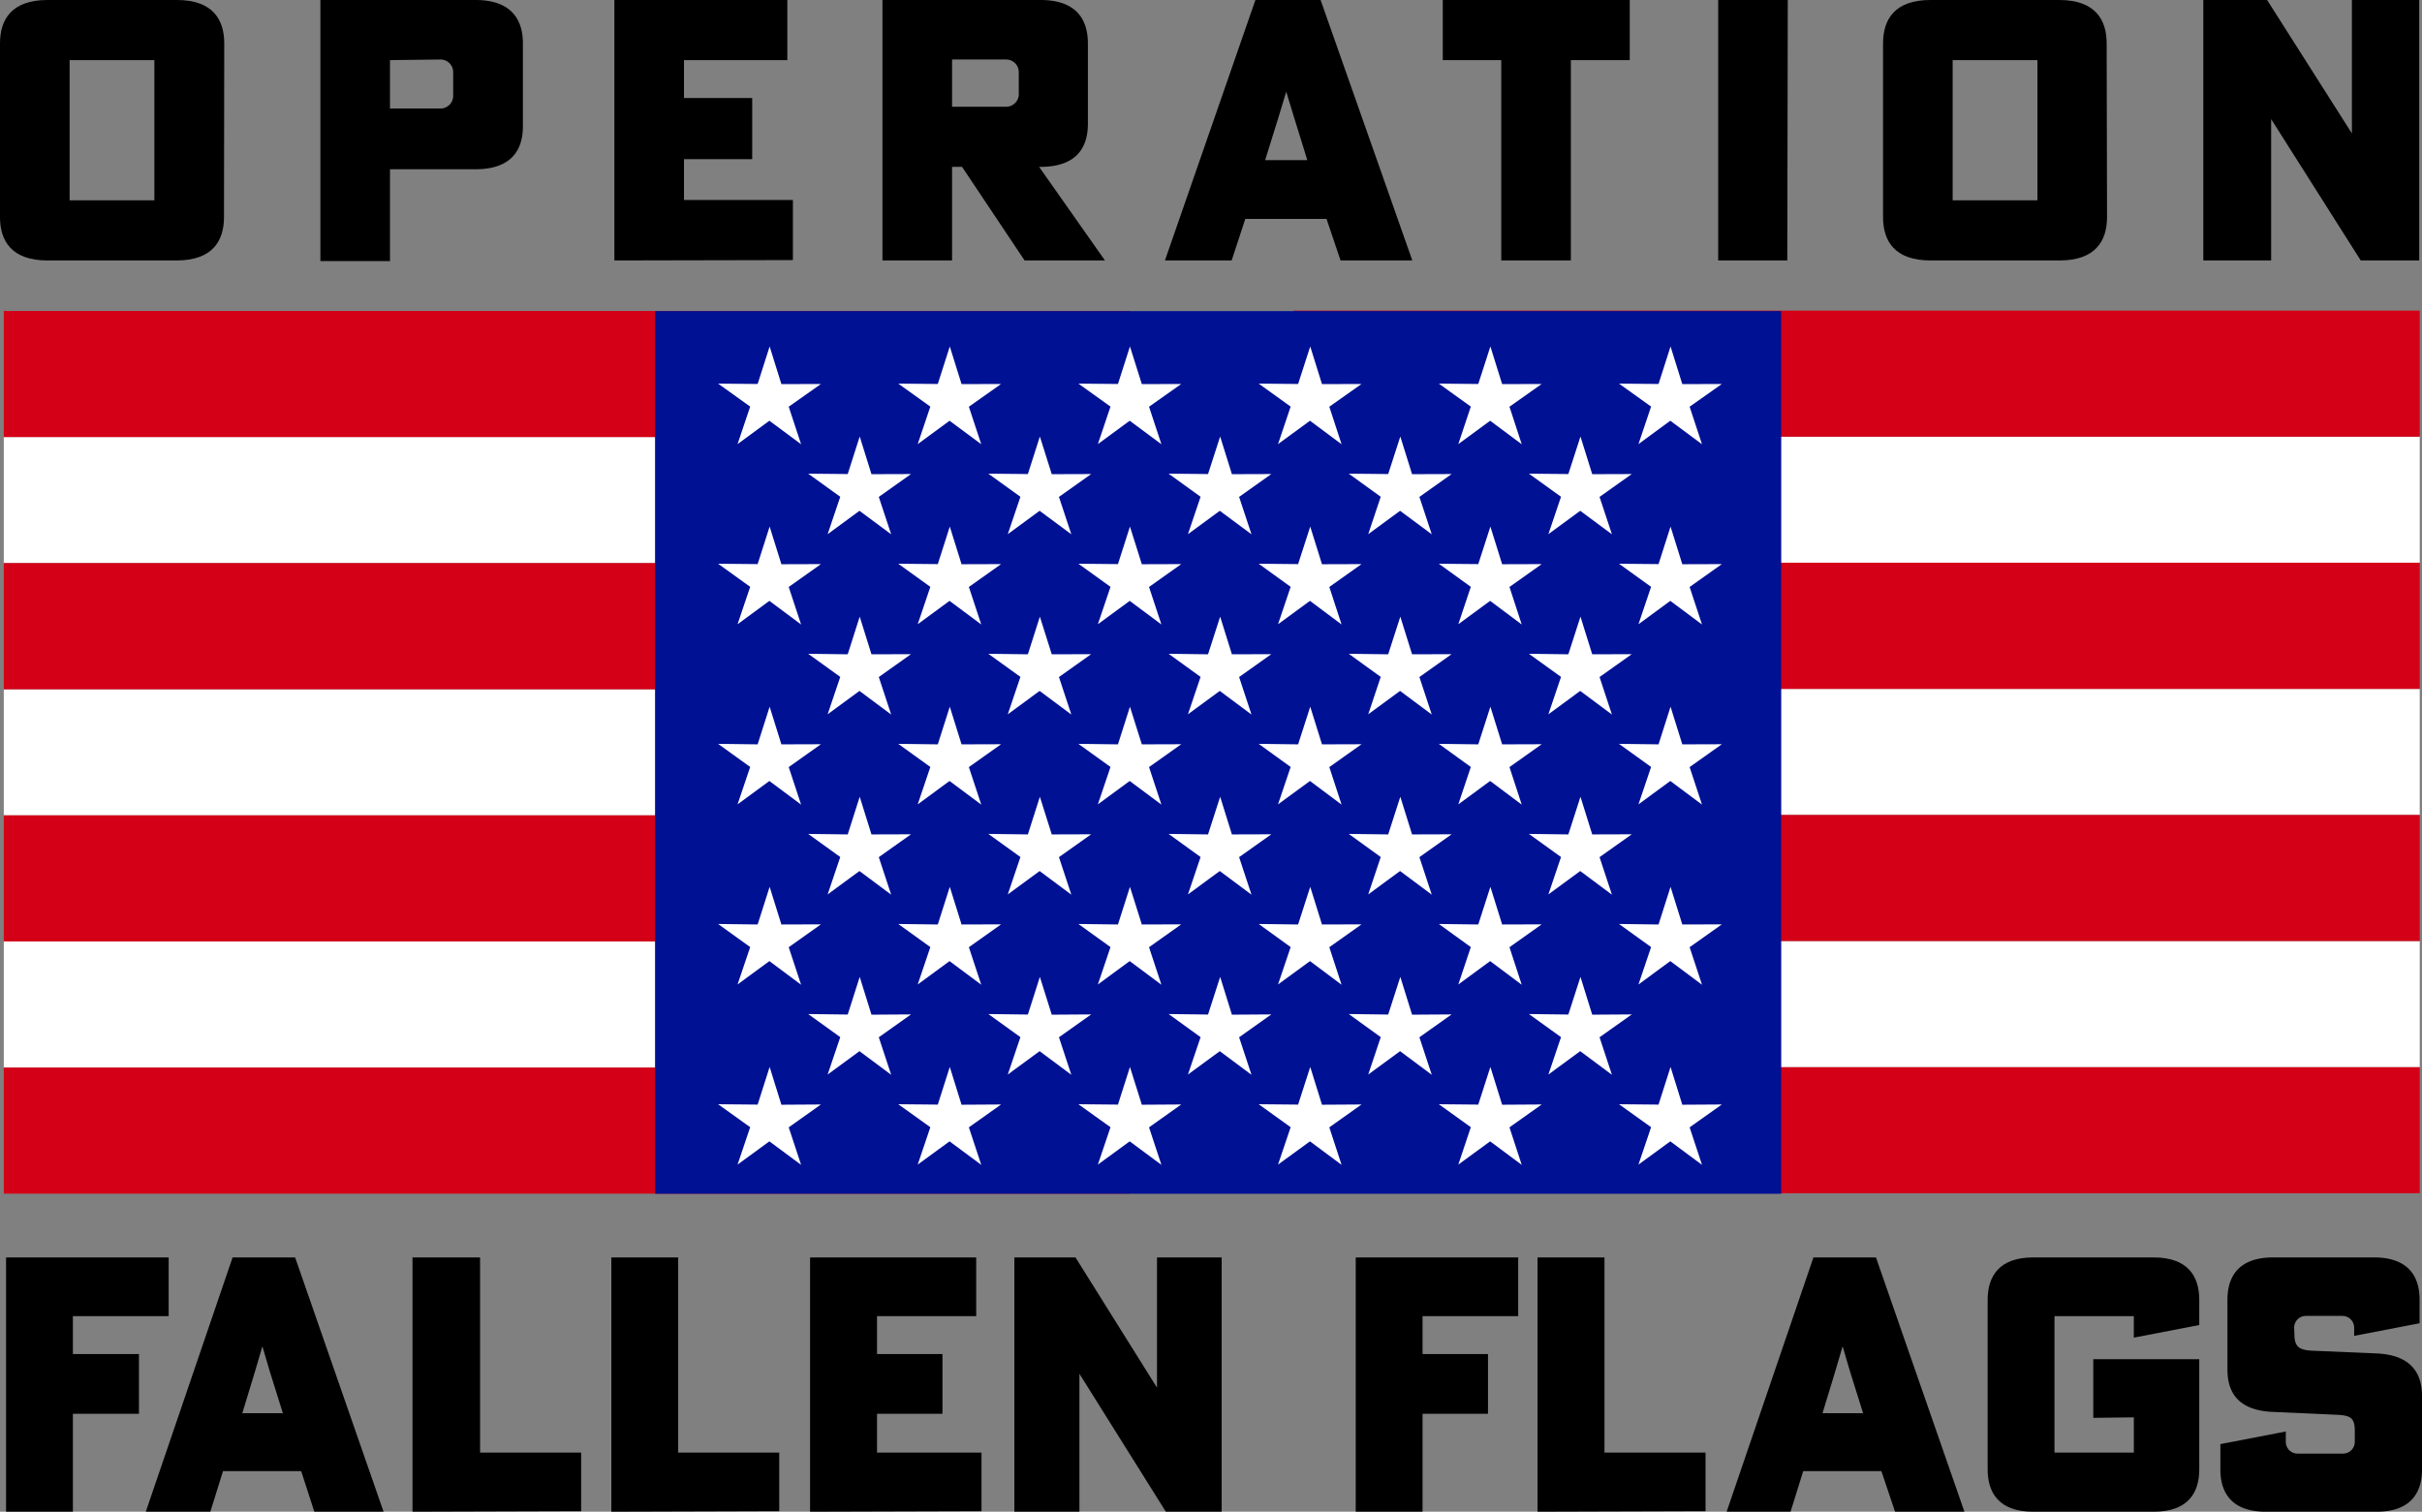
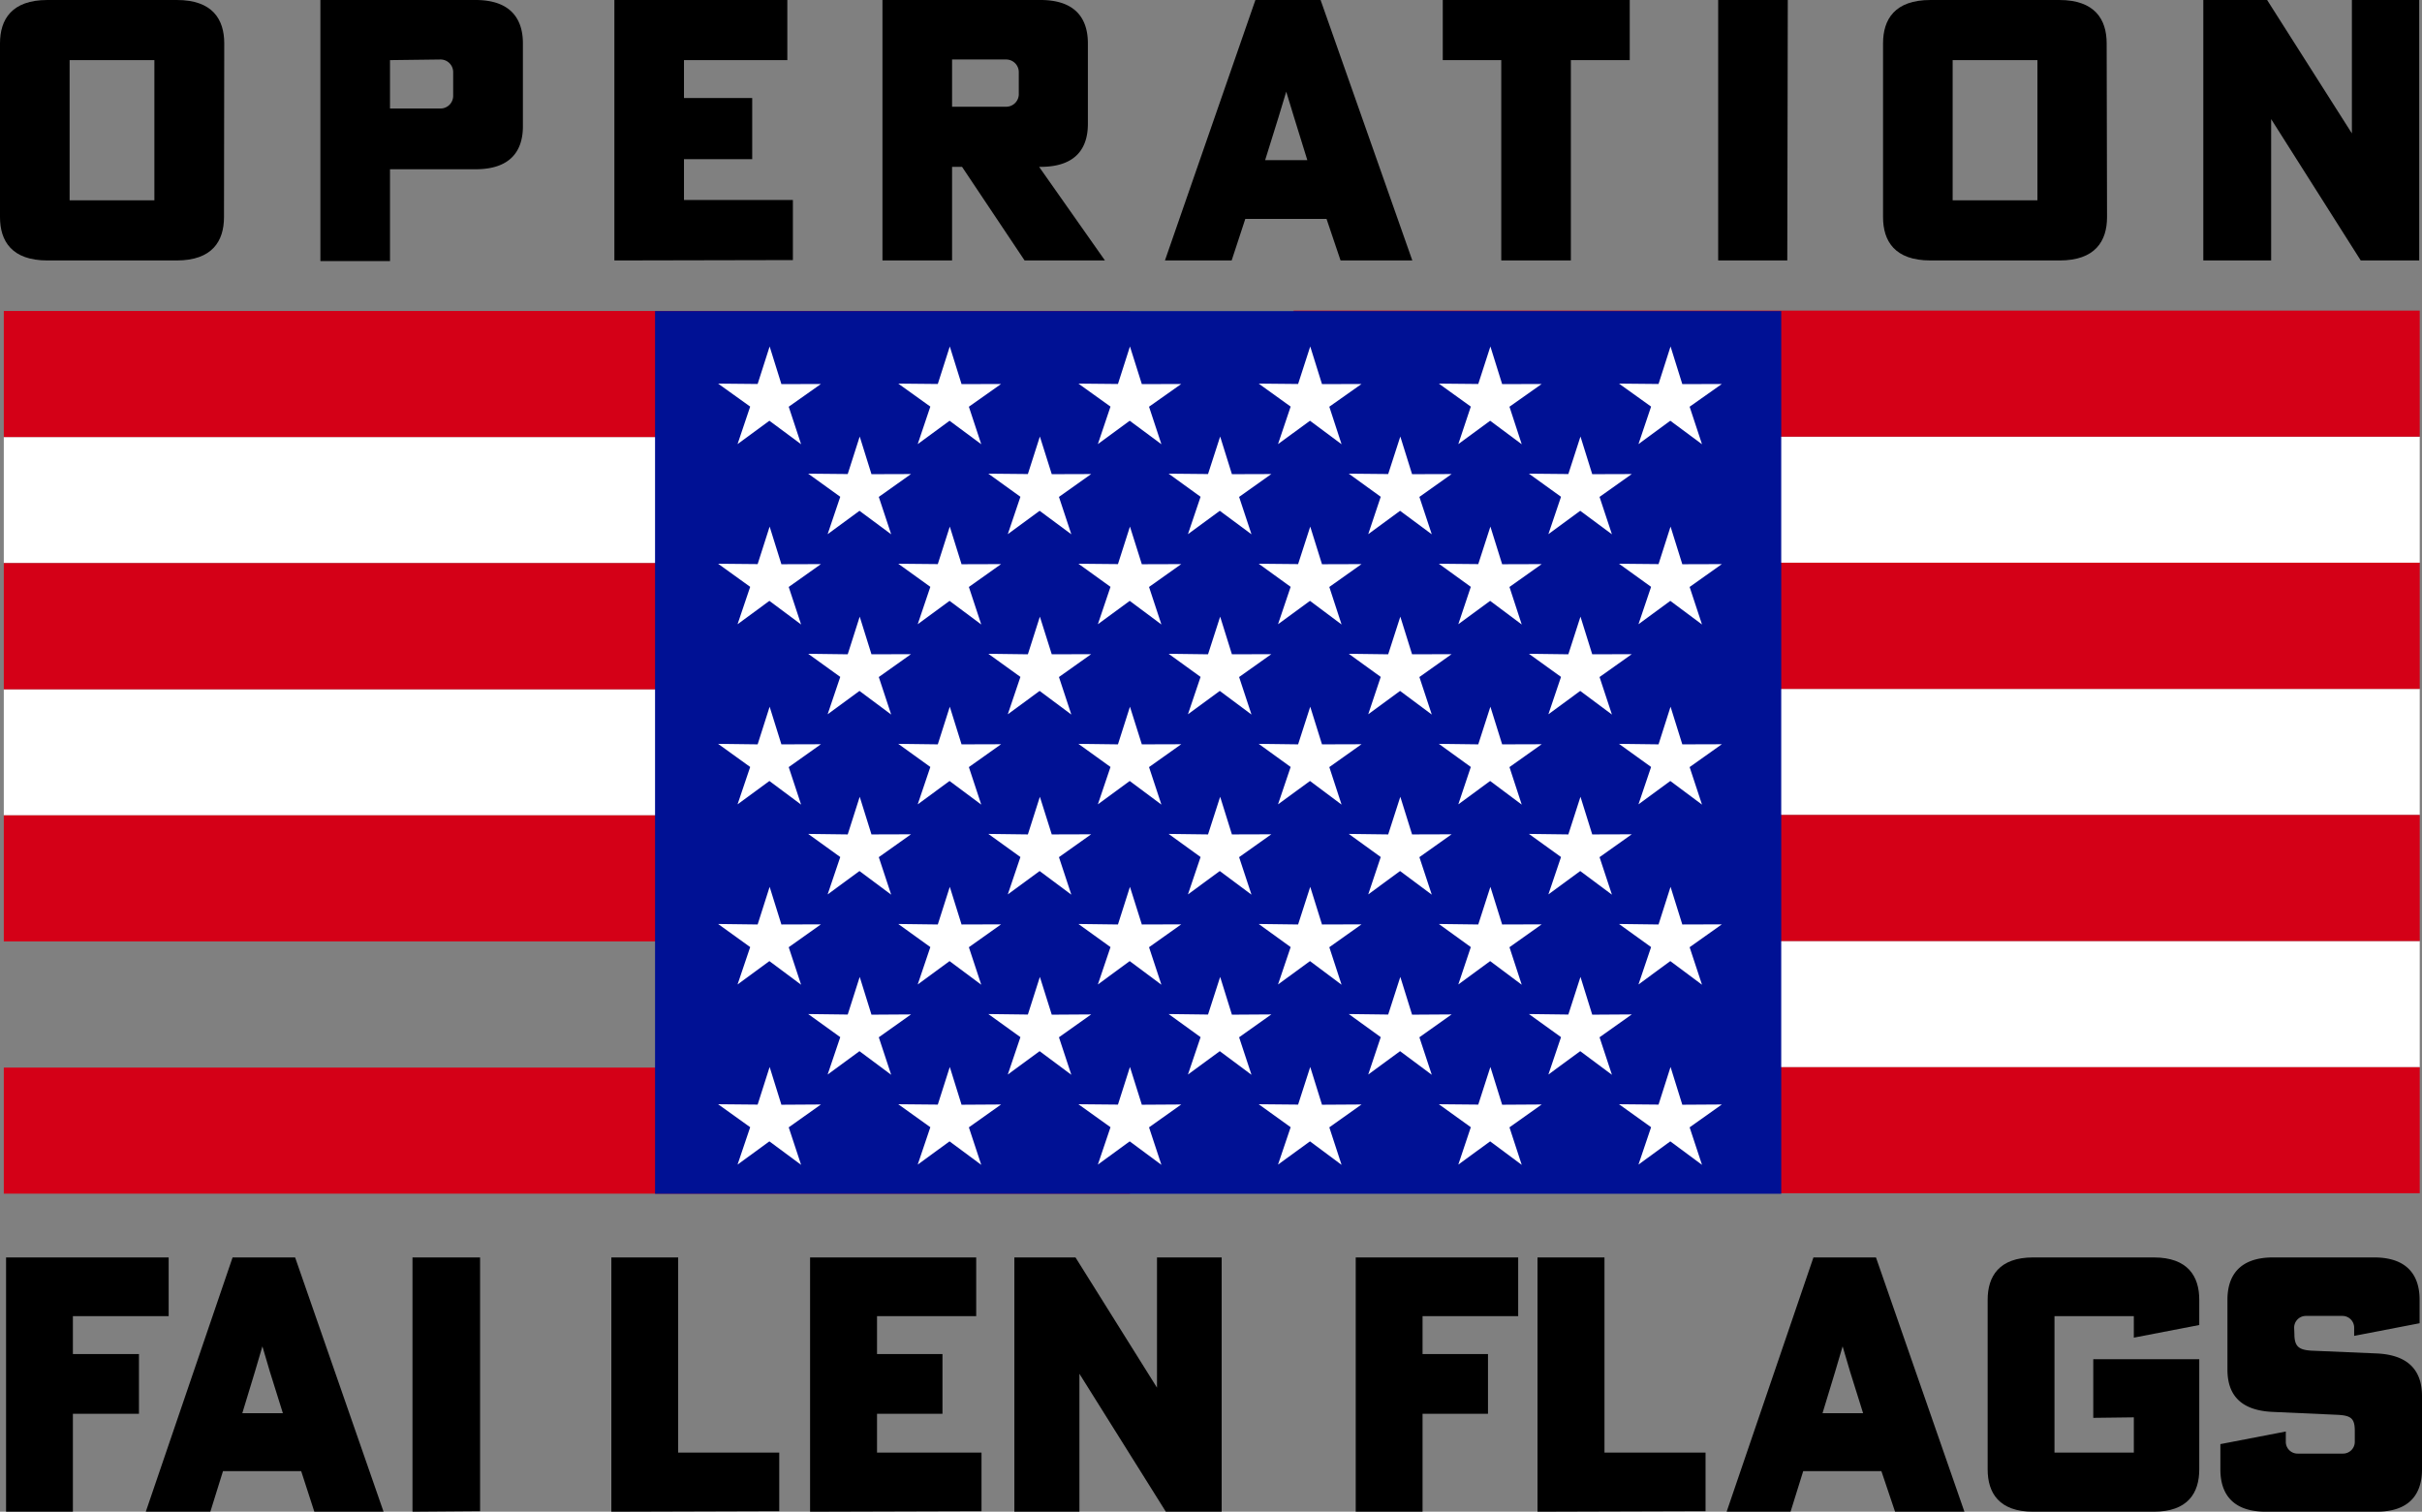
<svg xmlns="http://www.w3.org/2000/svg" id="Layer_1" data-name="Layer 1" viewBox="0 0 191.71 119.68">
  <rect x="0" y="0" width="191.71" height="119.68" fill="#808080" stroke="none" />
  <defs>
    <style>.cls-1{fill:#fff;}.cls-2{fill:#d40017;}.cls-3{fill:#001194;}</style>
  </defs>
  <path d="M17.73,17.19c0,1.9-.93,3.43-3.75,3.43H3.75C.94,20.62,0,19.09,0,17.19V3.43C0,1.53.94,0,3.75,0H14c2.82,0,3.75,1.53,3.75,3.43ZM12.22,4.76H5.51v11.1h6.71Z" />
  <path d="M41.39,10c0,1.9-.94,3.4-3.75,3.4H30.87v7.27H25.36V0H37.64c2.81,0,3.75,1.53,3.75,3.43ZM30.87,4.76V8.59h4a1,1,0,0,0,1-1V5.71a1,1,0,0,0-1-1Z" />
  <path d="M48.63,20.62V0H62.32V4.76H54.14v3h5.4v4.84h-5.4v3.23h8.62v4.76Z" />
  <path d="M82.36,0c2.82,0,3.75,1.53,3.75,3.43V9.81c0,1.9-.93,3.4-3.75,3.4h-.11l5.21,7.41H81.1l-4.95-7.41h-.79v7.41H69.85V0Zm-7,8.45h4.28a1,1,0,0,0,1-.95V5.71a1,1,0,0,0-1-1H75.36Z" />
  <path d="M105,17.33H98.57l-1.08,3.29H92.21L99.37,0h5.16l7.26,20.62h-5.68Zm-2.58-8.07-.61-2h0l-.62,2.05-1.05,3.37h3.34Z" />
  <path d="M114.2,0H129V4.76h-4.66V20.62h-5.51V4.76H114.2Z" />
  <path d="M141.47,20.62H136V0h5.51Z" />
  <path d="M166.78,17.19c0,1.9-.94,3.43-3.75,3.43H152.8c-2.82,0-3.75-1.53-3.75-3.43V3.43c0-1.9.93-3.43,3.75-3.43H163c2.81,0,3.75,1.53,3.75,3.43ZM161.27,4.76h-6.71v11.1h6.71Z" />
  <path d="M179.45,0l6.71,10.56h0V0h5.33V20.62h-4.63L179.77,9.43h0V20.62H174.4V0Z" />
  <polygon class="cls-1" points="56.45 34.6 33.3 34.6 0.3 34.6 0.3 44.58 33.3 44.58 56.45 44.58 89.44 44.58 89.44 34.6 56.45 34.6" />
  <polygon class="cls-1" points="33.3 54.57 0.3 54.57 0.3 64.55 33.3 64.55 56.45 64.55 89.44 64.55 89.44 54.57 56.45 54.57 33.3 54.57" />
-   <polygon class="cls-1" points="33.3 74.53 0.3 74.53 0.3 84.52 33.3 84.52 56.45 84.52 89.44 84.52 89.44 74.53 56.45 74.53 33.3 74.53" />
  <polygon class="cls-2" points="56.45 24.62 33.3 24.62 0.3 24.62 0.3 34.6 33.3 34.6 56.45 34.6 89.44 34.6 89.44 24.62 56.45 24.62" />
  <polygon class="cls-2" points="33.3 44.58 0.3 44.58 0.3 54.57 33.3 54.57 56.45 54.57 89.44 54.57 89.44 44.58 56.45 44.58 33.3 44.58" />
  <polygon class="cls-2" points="33.3 64.55 0.3 64.55 0.3 74.53 33.3 74.53 56.45 74.53 89.44 74.53 89.44 64.55 56.45 64.55 33.3 64.55" />
  <polygon class="cls-2" points="33.3 84.52 0.3 84.52 0.3 94.5 33.3 94.5 56.45 94.5 89.44 94.5 89.44 84.52 56.45 84.52 33.3 84.52" />
  <polygon class="cls-1" points="135.38 34.57 158.54 34.57 191.53 34.57 191.53 44.55 158.54 44.55 135.38 44.55 102.39 44.55 102.39 34.57 135.38 34.57" />
  <polygon class="cls-1" points="158.54 54.54 191.53 54.54 191.53 64.52 158.54 64.52 135.38 64.52 102.39 64.52 102.39 54.54 135.38 54.54 158.54 54.54" />
  <polygon class="cls-1" points="158.54 74.5 191.53 74.5 191.53 84.49 158.54 84.49 135.38 84.49 102.39 84.49 102.39 74.5 135.38 74.5 158.54 74.5" />
  <polygon class="cls-2" points="135.38 24.59 158.54 24.59 191.53 24.59 191.53 34.57 158.54 34.57 135.38 34.57 102.39 34.57 102.39 24.59 135.38 24.59" />
  <polygon class="cls-2" points="158.54 44.55 191.53 44.55 191.53 54.54 158.54 54.54 135.38 54.54 102.39 54.54 102.39 44.55 135.38 44.55 158.54 44.55" />
  <polygon class="cls-2" points="158.54 64.52 191.53 64.52 191.53 74.5 158.54 74.5 135.38 74.5 102.39 74.5 102.39 64.52 135.38 64.52 158.54 64.52" />
  <polygon class="cls-2" points="158.54 84.49 191.53 84.49 191.53 94.47 158.54 94.47 135.38 94.47 102.39 94.47 102.39 84.49 135.38 84.49 158.54 84.49" />
  <rect class="cls-3" x="51.85" y="24.63" width="89.14" height="69.88" />
  <polygon class="cls-1" points="61.85 30.41 64.98 30.4 62.43 32.2 63.41 35.17 60.9 33.31 58.38 35.16 59.38 32.19 56.84 30.37 59.97 30.4 60.92 27.43 61.85 30.41" />
  <polygon class="cls-1" points="68.98 37.54 72.11 37.53 69.56 39.34 70.54 42.3 68.03 40.44 65.51 42.29 66.51 39.33 63.97 37.5 67.1 37.53 68.05 34.56 68.98 37.54" />
  <polygon class="cls-1" points="83.25 37.54 86.37 37.53 83.82 39.34 84.8 42.3 82.29 40.44 79.77 42.29 80.77 39.33 78.23 37.5 81.36 37.53 82.31 34.56 83.25 37.54" />
  <polygon class="cls-1" points="97.51 37.54 100.63 37.53 98.08 39.34 99.06 42.3 96.55 40.44 94.03 42.29 95.03 39.33 92.5 37.5 95.62 37.53 96.58 34.56 97.51 37.54" />
  <polygon class="cls-1" points="111.77 37.54 114.9 37.53 112.35 39.34 113.33 42.3 110.82 40.44 108.3 42.29 109.29 39.33 106.76 37.5 109.88 37.53 110.84 34.56 111.77 37.54" />
  <polygon class="cls-1" points="126.03 37.54 129.16 37.53 126.61 39.34 127.59 42.3 125.08 40.44 122.56 42.29 123.56 39.33 121.02 37.5 124.14 37.53 125.1 34.56 126.03 37.54" />
  <polygon class="cls-1" points="76.11 30.41 79.24 30.4 76.69 32.2 77.67 35.17 75.16 33.31 72.64 35.16 73.64 32.19 71.1 30.37 74.23 30.4 75.18 27.43 76.11 30.41" />
  <polygon class="cls-1" points="90.38 30.41 93.5 30.4 90.95 32.2 91.93 35.17 89.42 33.31 86.9 35.16 87.9 32.19 85.36 30.37 88.49 30.4 89.44 27.43 90.38 30.41" />
  <polygon class="cls-1" points="104.64 30.41 107.77 30.4 105.22 32.2 106.19 35.17 103.69 33.31 101.16 35.16 102.16 32.19 99.63 30.37 102.75 30.4 103.71 27.43 104.64 30.41" />
  <polygon class="cls-1" points="118.9 30.41 122.03 30.4 119.48 32.2 120.45 35.17 117.95 33.31 115.43 35.16 116.42 32.19 113.89 30.37 117.01 30.4 117.97 27.43 118.9 30.41" />
  <polygon class="cls-1" points="133.16 30.41 136.29 30.4 133.74 32.2 134.72 35.17 132.21 33.31 129.69 35.16 130.69 32.19 128.15 30.37 131.28 30.4 132.23 27.43 133.16 30.41" />
  <polygon class="cls-1" points="61.85 44.67 64.98 44.66 62.43 46.47 63.41 49.44 60.9 47.57 58.38 49.42 59.38 46.46 56.84 44.63 59.97 44.66 60.92 41.69 61.85 44.67" />
  <polygon class="cls-1" points="68.98 51.8 72.11 51.79 69.56 53.6 70.54 56.57 68.03 54.7 65.51 56.55 66.51 53.59 63.97 51.76 67.1 51.8 68.05 48.82 68.98 51.8" />
  <polygon class="cls-1" points="83.25 51.8 86.37 51.79 83.82 53.6 84.8 56.57 82.29 54.7 79.77 56.55 80.77 53.59 78.23 51.76 81.36 51.8 82.31 48.82 83.25 51.8" />
  <polygon class="cls-1" points="97.51 51.8 100.63 51.79 98.08 53.6 99.06 56.57 96.55 54.7 94.03 56.55 95.03 53.59 92.5 51.76 95.62 51.8 96.58 48.82 97.51 51.8" />
  <polygon class="cls-1" points="111.77 51.8 114.9 51.79 112.35 53.6 113.33 56.57 110.82 54.7 108.3 56.55 109.29 53.59 106.76 51.76 109.88 51.8 110.84 48.82 111.77 51.8" />
  <polygon class="cls-1" points="126.03 51.8 129.16 51.79 126.61 53.6 127.59 56.57 125.08 54.7 122.56 56.55 123.56 53.59 121.02 51.76 124.14 51.8 125.1 48.82 126.03 51.8" />
  <polygon class="cls-1" points="76.11 44.67 79.24 44.66 76.69 46.47 77.67 49.44 75.16 47.57 72.64 49.42 73.64 46.46 71.1 44.63 74.23 44.66 75.18 41.69 76.11 44.67" />
  <polygon class="cls-1" points="90.38 44.67 93.5 44.66 90.95 46.47 91.93 49.44 89.42 47.57 86.9 49.42 87.9 46.46 85.36 44.63 88.49 44.66 89.44 41.69 90.38 44.67" />
  <polygon class="cls-1" points="104.64 44.67 107.77 44.66 105.22 46.47 106.19 49.44 103.69 47.57 101.16 49.42 102.16 46.46 99.63 44.63 102.75 44.66 103.71 41.69 104.64 44.67" />
  <polygon class="cls-1" points="118.9 44.67 122.03 44.66 119.48 46.47 120.45 49.44 117.95 47.57 115.43 49.42 116.42 46.46 113.89 44.63 117.01 44.66 117.97 41.69 118.9 44.67" />
  <polygon class="cls-1" points="133.16 44.67 136.29 44.66 133.74 46.47 134.72 49.44 132.21 47.57 129.69 49.42 130.69 46.46 128.15 44.63 131.28 44.66 132.23 41.69 133.16 44.67" />
  <polygon class="cls-1" points="61.85 58.93 64.98 58.92 62.43 60.73 63.41 63.7 60.9 61.83 58.38 63.68 59.38 60.72 56.84 58.89 59.97 58.93 60.92 55.95 61.85 58.93" />
  <polygon class="cls-1" points="68.98 66.06 72.11 66.05 69.56 67.86 70.54 70.83 68.03 68.96 65.51 70.81 66.51 67.85 63.97 66.02 67.1 66.06 68.05 63.08 68.98 66.06" />
  <polygon class="cls-1" points="83.25 66.06 86.37 66.05 83.82 67.86 84.8 70.83 82.29 68.96 79.77 70.81 80.77 67.85 78.23 66.02 81.36 66.06 82.31 63.08 83.25 66.06" />
  <polygon class="cls-1" points="97.51 66.06 100.63 66.05 98.08 67.86 99.06 70.83 96.55 68.96 94.03 70.81 95.03 67.85 92.5 66.02 95.62 66.06 96.58 63.08 97.51 66.06" />
  <polygon class="cls-1" points="111.77 66.06 114.9 66.05 112.35 67.86 113.33 70.83 110.82 68.96 108.3 70.81 109.29 67.85 106.76 66.02 109.88 66.06 110.84 63.08 111.77 66.06" />
  <polygon class="cls-1" points="126.03 66.06 129.16 66.05 126.61 67.86 127.59 70.83 125.08 68.96 122.56 70.81 123.56 67.85 121.02 66.02 124.14 66.06 125.1 63.08 126.03 66.06" />
  <polygon class="cls-1" points="76.11 58.93 79.24 58.92 76.69 60.73 77.67 63.7 75.16 61.83 72.64 63.68 73.64 60.72 71.1 58.89 74.23 58.93 75.18 55.95 76.11 58.93" />
  <polygon class="cls-1" points="90.38 58.93 93.5 58.92 90.95 60.73 91.93 63.7 89.42 61.83 86.9 63.68 87.9 60.72 85.36 58.89 88.49 58.93 89.44 55.95 90.38 58.93" />
  <polygon class="cls-1" points="104.64 58.93 107.77 58.92 105.22 60.73 106.19 63.7 103.69 61.83 101.16 63.68 102.16 60.72 99.63 58.89 102.75 58.93 103.71 55.95 104.64 58.93" />
  <polygon class="cls-1" points="118.9 58.93 122.03 58.92 119.48 60.73 120.45 63.7 117.95 61.83 115.43 63.68 116.42 60.72 113.89 58.89 117.01 58.93 117.97 55.95 118.9 58.93" />
  <polygon class="cls-1" points="133.16 58.93 136.29 58.92 133.74 60.73 134.72 63.7 132.21 61.83 129.69 63.68 130.69 60.72 128.15 58.89 131.28 58.93 132.23 55.95 133.16 58.93" />
  <polygon class="cls-1" points="61.85 73.19 64.98 73.18 62.43 74.99 63.41 77.96 60.9 76.09 58.38 77.94 59.38 74.98 56.84 73.15 59.97 73.19 60.92 70.21 61.85 73.19" />
  <polygon class="cls-1" points="68.98 80.33 72.11 80.31 69.56 82.12 70.54 85.09 68.03 83.22 65.51 85.07 66.51 82.11 63.97 80.28 67.1 80.32 68.05 77.34 68.98 80.33" />
  <polygon class="cls-1" points="83.25 80.33 86.37 80.31 83.82 82.12 84.8 85.09 82.29 83.22 79.77 85.07 80.77 82.11 78.23 80.28 81.36 80.32 82.31 77.34 83.25 80.33" />
  <polygon class="cls-1" points="97.51 80.33 100.63 80.31 98.08 82.12 99.06 85.09 96.55 83.22 94.03 85.07 95.03 82.11 92.5 80.28 95.62 80.32 96.58 77.34 97.51 80.33" />
  <polygon class="cls-1" points="111.77 80.33 114.9 80.31 112.35 82.12 113.33 85.09 110.82 83.22 108.3 85.07 109.29 82.11 106.76 80.28 109.88 80.32 110.84 77.34 111.77 80.33" />
  <polygon class="cls-1" points="126.03 80.33 129.16 80.31 126.61 82.12 127.59 85.09 125.08 83.22 122.56 85.07 123.56 82.11 121.02 80.28 124.14 80.32 125.1 77.34 126.03 80.33" />
  <polygon class="cls-1" points="76.11 73.19 79.24 73.18 76.69 74.99 77.67 77.96 75.16 76.09 72.64 77.94 73.64 74.98 71.1 73.15 74.23 73.19 75.18 70.21 76.11 73.19" />
  <polygon class="cls-1" points="90.38 73.19 93.5 73.18 90.95 74.99 91.93 77.96 89.42 76.09 86.9 77.94 87.9 74.98 85.36 73.15 88.49 73.19 89.44 70.21 90.38 73.19" />
  <polygon class="cls-1" points="104.64 73.19 107.77 73.18 105.22 74.99 106.19 77.96 103.69 76.09 101.16 77.94 102.16 74.98 99.63 73.15 102.75 73.19 103.71 70.21 104.64 73.19" />
  <polygon class="cls-1" points="118.9 73.19 122.03 73.18 119.48 74.99 120.45 77.96 117.95 76.09 115.43 77.94 116.42 74.98 113.89 73.15 117.01 73.19 117.97 70.21 118.9 73.19" />
  <polygon class="cls-1" points="133.16 73.19 136.29 73.18 133.74 74.99 134.72 77.96 132.21 76.09 129.69 77.94 130.69 74.98 128.15 73.15 131.28 73.19 132.23 70.21 133.16 73.19" />
  <polygon class="cls-1" points="61.85 87.46 64.98 87.44 62.43 89.25 63.41 92.22 60.9 90.36 58.38 92.2 59.38 89.24 56.84 87.42 59.97 87.45 60.92 84.47 61.85 87.46" />
  <polygon class="cls-1" points="76.11 87.46 79.24 87.44 76.69 89.25 77.67 92.22 75.16 90.36 72.64 92.2 73.64 89.24 71.1 87.42 74.23 87.45 75.18 84.47 76.11 87.46" />
  <polygon class="cls-1" points="90.38 87.46 93.5 87.44 90.95 89.25 91.93 92.22 89.42 90.36 86.9 92.2 87.9 89.24 85.36 87.42 88.49 87.45 89.44 84.47 90.38 87.46" />
  <polygon class="cls-1" points="104.64 87.46 107.77 87.44 105.22 89.25 106.19 92.22 103.69 90.36 101.16 92.2 102.16 89.24 99.63 87.42 102.75 87.45 103.71 84.47 104.64 87.46" />
  <polygon class="cls-1" points="118.9 87.46 122.03 87.44 119.48 89.25 120.45 92.22 117.95 90.36 115.43 92.2 116.42 89.24 113.89 87.42 117.01 87.45 117.97 84.47 118.9 87.46" />
  <polygon class="cls-1" points="133.16 87.46 136.29 87.44 133.74 89.25 134.72 92.22 132.21 90.36 129.69 92.2 130.69 89.24 128.15 87.42 131.28 87.45 132.23 84.47 133.16 87.46" />
  <path d="M.48,119.68V99.55H13.35v4.65H5.77v3H11v4.73H5.77v7.8Z" />
  <path d="M23.84,116.47H17.65l-1,3.21H11.54l6.87-20.13h4.95l7,20.13H24.88Zm-2.48-7.88-.59-2h0l-.59,2-1,3.29h3.21Z" />
-   <path d="M32.65,119.68V99.55H38V115h8v4.64Z" />
+   <path d="M32.65,119.68V99.55H38V115v4.64Z" />
  <path d="M48.39,119.68V99.55h5.29V115h8v4.64Z" />
  <path d="M64.12,119.68V99.55H77.27v4.65H69.42v3H74.6v4.73H69.42V115h8.27v4.64Z" />
  <path d="M85.13,99.55l6.45,10.31h0V99.55h5.12v20.13H92.28l-6.84-10.92h0v10.92H80.29V99.55Z" />
  <path d="M107.31,119.68V99.55h12.86v4.65H112.6v3h5.18v4.73H112.6v7.8Z" />
  <path d="M121.7,119.68V99.55H127V115h8v4.64Z" />
  <path d="M148.92,116.47h-6.19l-1,3.21h-5.06l6.87-20.13h4.95l7,20.13H150Zm-2.48-7.88-.59-2h0l-.59,2-1,3.29h3.21Z" />
  <path d="M165.69,112.25v-4.64h8.39v8.72c0,1.86-.9,3.35-3.6,3.35h-9.55c-2.7,0-3.6-1.49-3.6-3.35V102.9c0-1.85.9-3.35,3.6-3.35h9.55c2.7,0,3.6,1.5,3.6,3.35v2l-5.18,1V104.2h-6.28V115h6.28v-2.79Z" />
  <path d="M181.61,105.61c0,1,.36,1.26,1.35,1.32l5.15.22c2.7.12,3.6,1.52,3.6,3.38v5.8c0,1.86-.9,3.35-3.6,3.35h-8.76c-2.7,0-3.6-1.49-3.6-3.35v-2l5.18-1v.82a.93.93,0,0,0,.93.93h3.6a.93.93,0,0,0,.93-.93v-.87c0-1-.31-1.21-1.35-1.27l-5.12-.23c-2.71-.11-3.61-1.49-3.61-3.35V102.9c0-1.85.9-3.35,3.61-3.35h8c2.7,0,3.6,1.5,3.6,3.35v1.86l-5.18,1v-.65a.93.93,0,0,0-.93-.93h-2.9a.93.93,0,0,0-.92.93Z" />
</svg>